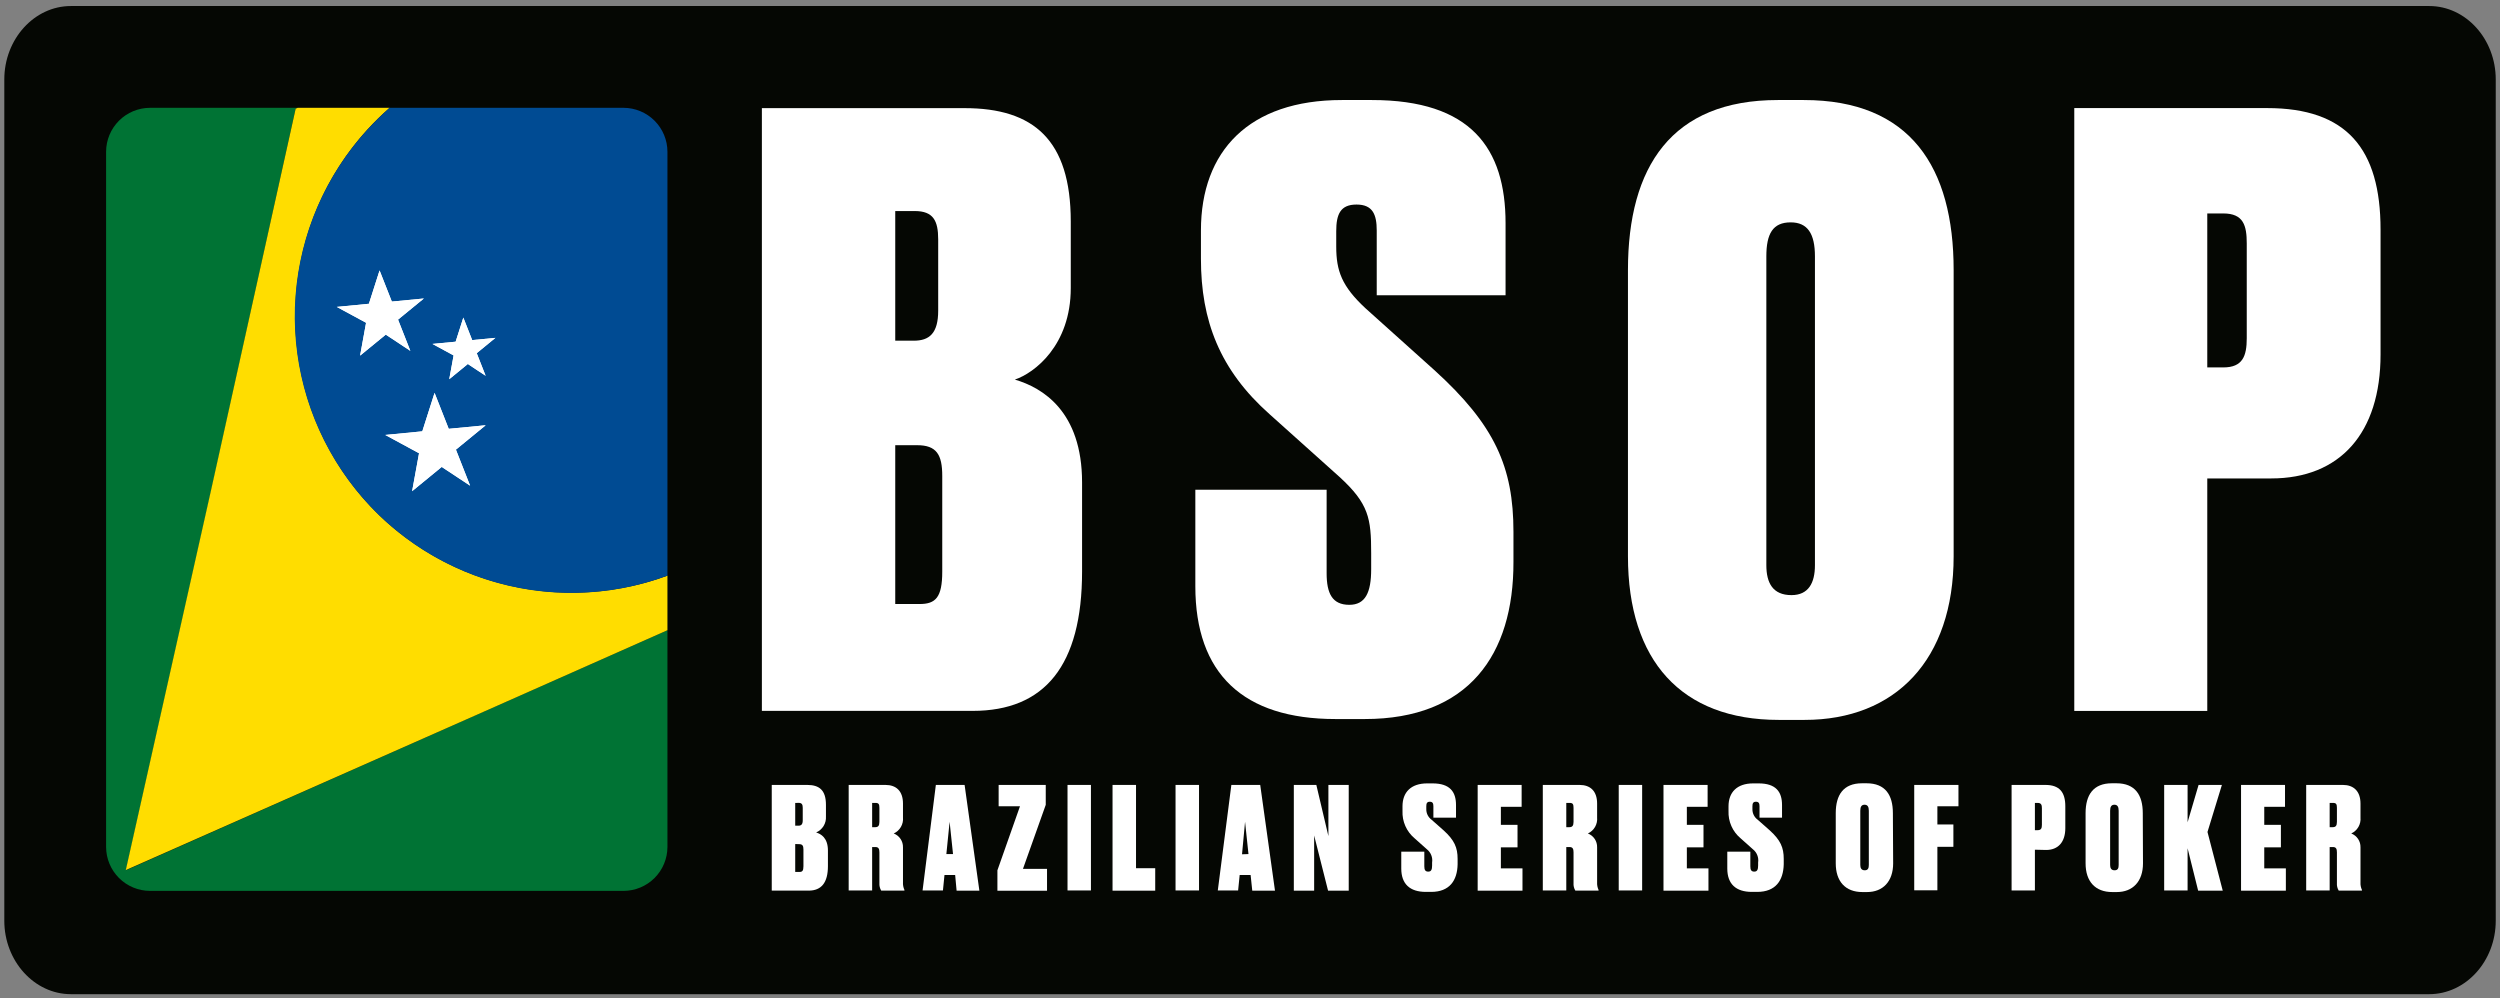
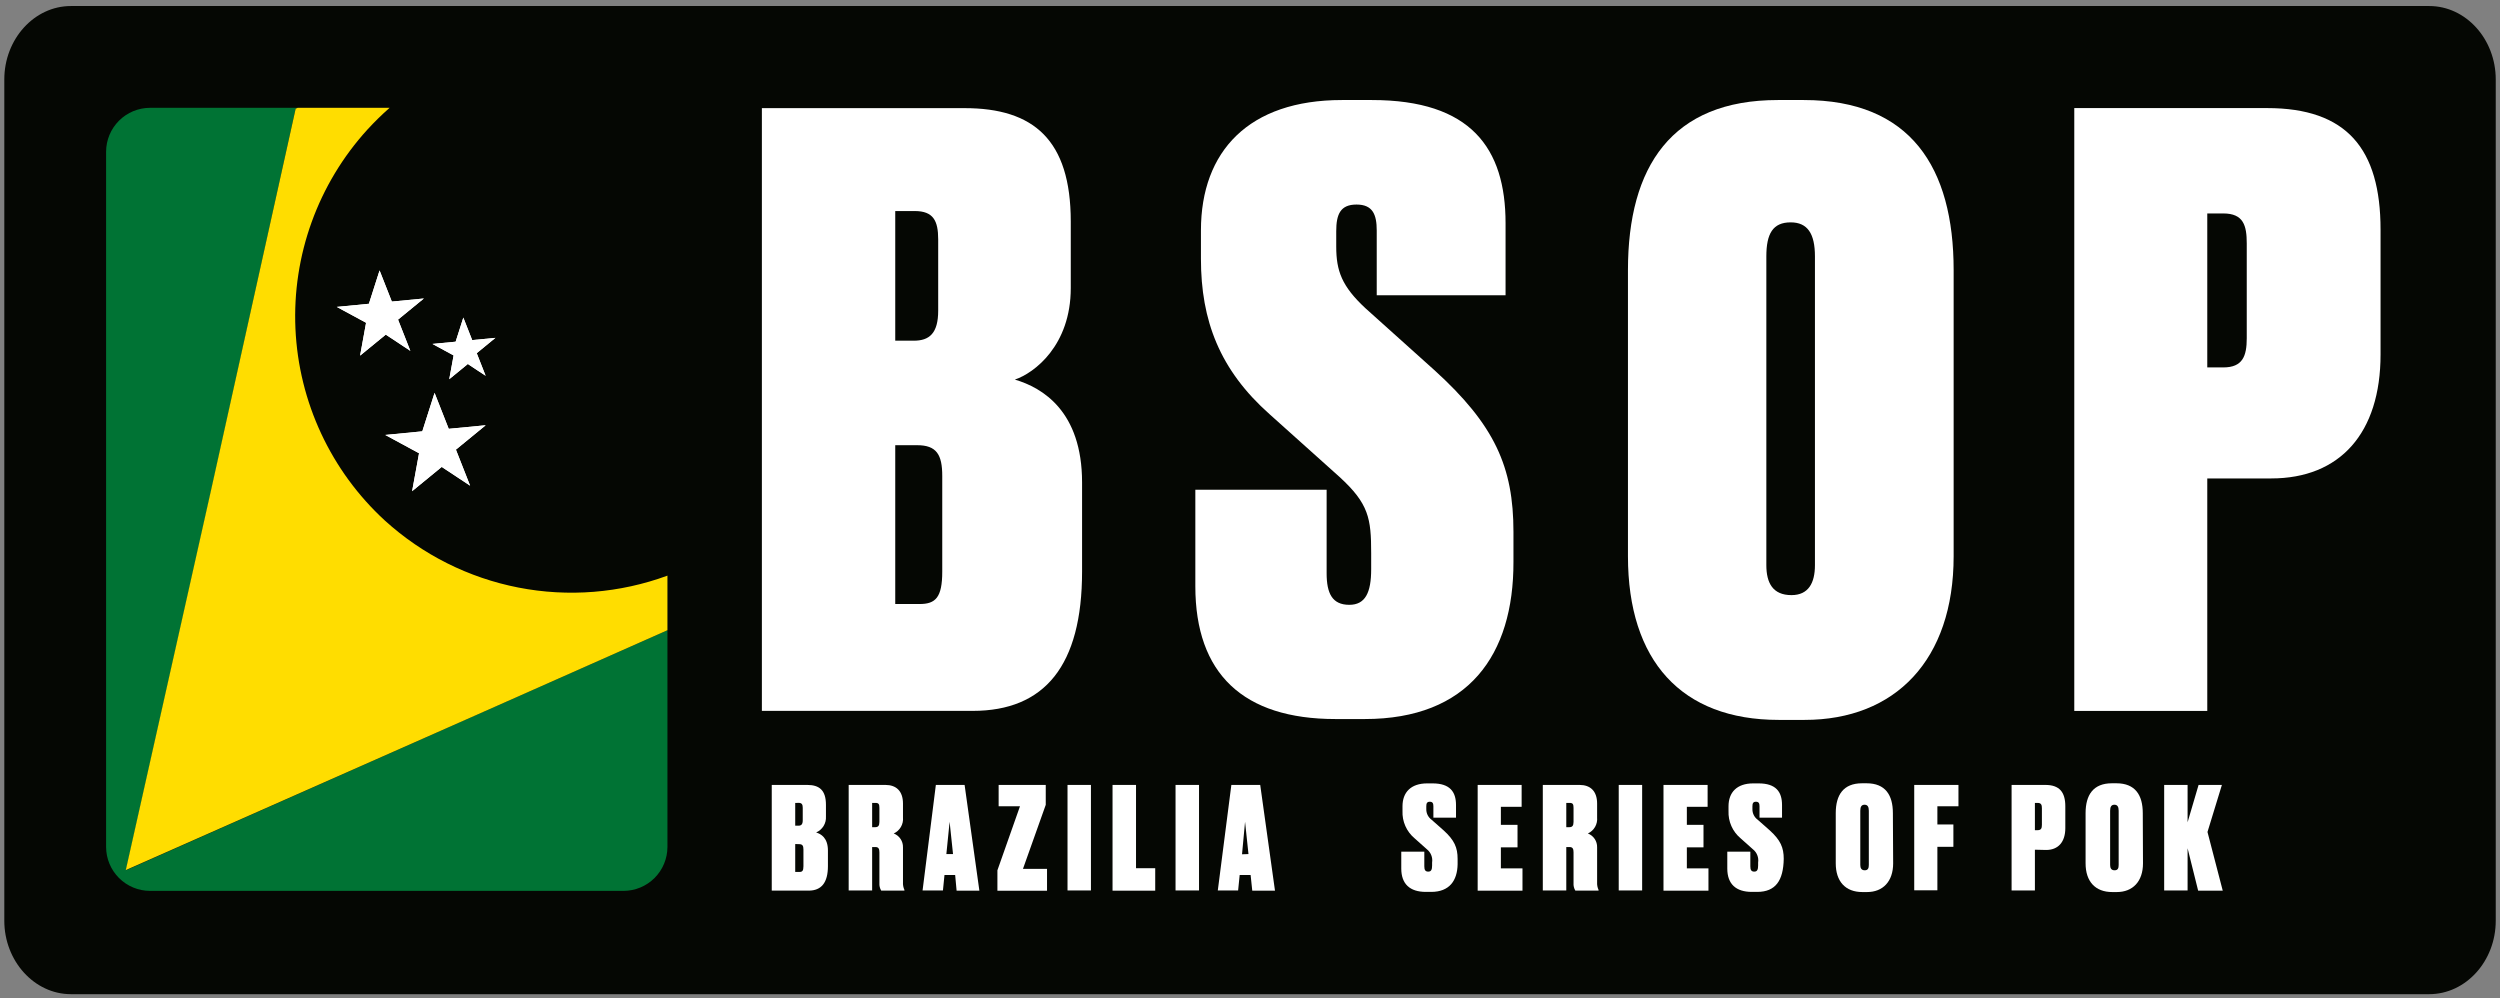
<svg xmlns="http://www.w3.org/2000/svg" width="253" height="101" viewBox="0 0 253 101" fill="none">
  <rect x="0" y="0" width="253" height="101" fill="#808080" stroke="none" />
  <g clip-path="url(#clip0_1072_134)">
    <path d="M252.569 93.181C252.569 97.268 249.54 100.61 245.836 100.61H7.174C3.47 100.61 0.436 97.252 0.436 93.181V8.039C0.436 3.952 3.47 0.61 7.174 0.61H245.841C249.545 0.61 252.569 3.952 252.569 8.039V93.181Z" fill="#050703" />
    <path d="M12.751 88.073L21.39 49.579L29.92 11.003L30.131 10.911H15.181C14.003 10.914 12.875 11.383 12.042 12.216C11.209 13.049 10.74 14.177 10.737 15.355V85.72C10.742 86.896 11.211 88.023 12.044 88.855C12.876 89.686 14.004 90.155 15.181 90.158H63.107C64.283 90.153 65.409 89.684 66.241 88.853C67.072 88.022 67.541 86.895 67.545 85.72V63.778L12.751 88.073Z" fill="#007334" />
    <path d="M38.952 52.683C33.486 47.661 30.231 40.679 29.899 33.264C29.568 25.849 32.186 18.604 37.181 13.114C37.891 12.341 38.641 11.605 39.428 10.911H30.13L29.92 11.003L21.368 49.557L12.729 88.052L48.903 72.049L67.545 63.778V58.255C62.725 60.027 57.511 60.445 52.471 59.462C47.43 58.48 42.755 56.136 38.952 52.683Z" fill="#FFDD00" />
-     <path d="M67.545 15.355C67.543 14.178 67.074 13.05 66.243 12.218C65.411 11.385 64.284 10.915 63.107 10.911H39.427C38.641 11.605 37.891 12.341 37.181 13.114C32.939 17.744 30.377 23.666 29.908 29.927C29.439 36.189 31.089 42.427 34.594 47.637C38.098 52.848 43.254 56.728 49.23 58.654C55.207 60.579 61.658 60.439 67.545 58.255V15.355Z" fill="#004B93" />
    <path fill-rule="evenodd" clip-rule="evenodd" d="M46.889 32.14L47.785 34.418L50.134 34.192L48.244 35.741L49.146 38.03L47.342 36.837L45.464 38.376L45.906 35.968L43.763 34.807L46.111 34.58L46.889 32.14Z" fill="white" />
    <path fill-rule="evenodd" clip-rule="evenodd" d="M43.979 39.758L45.41 43.397L49.151 43.035L46.138 45.503L47.575 49.152L44.702 47.252L41.706 49.708L42.408 45.87L38.99 44.018L42.737 43.651L43.979 39.758Z" fill="white" />
    <path fill-rule="evenodd" clip-rule="evenodd" d="M38.413 27.367L39.654 30.52L42.894 30.207L40.281 32.345L41.528 35.509L39.039 33.862L36.442 35.989L37.047 32.664L34.083 31.06L37.333 30.742L38.413 27.367Z" fill="white" />
    <path fill-rule="evenodd" clip-rule="evenodd" d="M46.889 32.14L47.785 34.418L50.134 34.192L48.244 35.741L49.146 38.03L47.342 36.837L45.464 38.376L45.906 35.968L43.763 34.807L46.111 34.58L46.889 32.14Z" fill="white" />
    <path fill-rule="evenodd" clip-rule="evenodd" d="M43.979 39.758L45.41 43.397L49.151 43.035L46.138 45.503L47.575 49.152L44.702 47.252L41.706 49.708L42.408 45.87L38.99 44.018L42.737 43.651L43.979 39.758Z" fill="white" />
    <path fill-rule="evenodd" clip-rule="evenodd" d="M38.413 27.367L39.654 30.52L42.894 30.207L40.281 32.345L41.528 35.509L39.039 33.862L36.442 35.989L37.047 32.664L34.083 31.06L37.333 30.742L38.413 27.367Z" fill="white" />
    <path d="M77.102 10.944H97.618C104.588 10.944 108.362 14.14 108.362 22.422V29.149C108.362 34.969 104.669 37.755 102.704 38.414C105.489 39.234 109.506 41.61 109.506 48.828V57.839C109.506 67.352 105.727 71.941 98.438 71.941H77.102V10.944ZM90.599 21.358V34.478H92.483C94.044 34.478 94.945 33.738 94.945 31.444V24.225C94.945 22.341 94.454 21.358 92.57 21.358H90.599ZM90.599 45.054V61.127H93.061C94.681 61.127 95.356 60.468 95.356 57.845V48.17C95.356 46.01 94.783 45.054 92.813 45.054H90.599Z" fill="white" />
    <path d="M138.11 72.767H135.157C125.806 72.767 120.968 68.178 120.968 59.324V49.563H134.255V58.012C134.255 60.058 134.827 61.208 136.55 61.208C138.169 61.208 138.763 59.977 138.763 57.602V55.982C138.763 52.456 138.52 50.977 135.567 48.272L128.505 41.939C123.419 37.431 121.535 32.426 121.535 26.196V23.323C121.535 15.29 126.394 10.123 135.799 10.123H138.834C148.838 10.123 152.363 14.982 152.363 22.589V29.883H139.325V23.323C139.325 21.704 138.915 20.7 137.279 20.7C135.643 20.7 135.227 21.688 135.227 23.399V24.959C135.227 27.421 135.799 28.976 138.18 31.19L145.129 37.431C151.278 43.003 153.162 47.268 153.162 53.828V56.862C153.184 66.294 148.595 72.767 138.11 72.767Z" fill="white" />
    <path d="M197.709 56.29C197.709 66.785 191.808 72.854 182.625 72.854H180.001C170.158 72.854 164.749 66.866 164.749 56.29V27.34C164.749 16.845 169.176 10.123 179.92 10.123H182.544C193.342 10.123 197.709 16.931 197.709 27.34V56.29ZM183.672 25.947C183.672 23.653 182.932 22.503 181.216 22.503C179.407 22.503 178.754 23.653 178.754 25.947V57.191C178.754 58.995 179.407 60.226 181.297 60.226C183.019 60.226 183.672 58.995 183.672 57.191V25.947Z" fill="white" />
    <path d="M223.376 48.418V71.947H209.917V10.938H229.434C237.468 10.938 240.912 15.036 240.912 23.237V35.871C240.912 43.824 236.814 48.418 229.844 48.418H223.376ZM223.376 37.183H224.996C226.961 37.183 227.371 36.033 227.371 34.23V24.636C227.371 22.832 227.048 21.601 224.996 21.601H223.376V37.183Z" fill="white" />
    <path d="M78.101 79.435H81.696C82.922 79.435 83.586 79.975 83.586 81.449V82.626C83.608 82.966 83.524 83.303 83.346 83.594C83.168 83.884 82.905 84.111 82.593 84.246C83.078 84.391 83.786 84.786 83.786 86.076V87.658C83.786 89.326 83.122 90.131 81.842 90.131H78.101V79.435ZM80.476 81.26V83.56H80.805C81.081 83.56 81.237 83.43 81.237 83.02V81.751C81.237 81.422 81.151 81.249 80.822 81.249L80.476 81.26ZM80.476 85.417V88.241H80.908C81.194 88.241 81.308 88.122 81.308 87.663V85.968C81.308 85.59 81.21 85.428 80.865 85.428L80.476 85.417Z" fill="white" />
    <path d="M88.261 90.114H85.886V79.435H89.611C90.691 79.435 91.382 80.051 91.382 81.319V82.729C91.413 83.062 91.34 83.397 91.172 83.687C91.005 83.977 90.752 84.208 90.448 84.348C90.729 84.457 90.969 84.65 91.136 84.9C91.303 85.15 91.389 85.446 91.382 85.747V89.283C91.366 89.55 91.416 89.817 91.528 90.06V90.131H89.179C89.04 89.902 88.976 89.636 88.996 89.369V86.26C88.996 85.903 88.909 85.72 88.591 85.72H88.261V90.114ZM88.261 83.711H88.564C88.866 83.711 88.996 83.571 88.996 83.171V81.757C88.996 81.384 88.92 81.255 88.607 81.255H88.261V83.711Z" fill="white" />
    <path d="M96.662 88.549H95.582L95.426 90.114H93.364L94.708 79.435H97.618L99.113 90.136H96.808L96.662 88.549ZM96.446 86.432L96.101 83.166L95.772 86.432H96.446Z" fill="white" />
    <path d="M105.83 79.435V81.449L103.524 87.928H105.959V90.141H100.938V88.074L103.222 81.595H101.062V79.435H105.83Z" fill="white" />
    <path d="M110.403 90.114H108.033V79.435H110.403V90.114Z" fill="white" />
    <path d="M114.965 79.435V87.863H116.908V90.136H112.589V79.435H114.965Z" fill="white" />
    <path d="M121.341 90.114H118.965V79.435H121.341V90.114Z" fill="white" />
    <path d="M126.562 88.549H125.455L125.298 90.114H123.241L124.613 79.435H127.534L129.029 90.136H126.729L126.562 88.549ZM126.346 86.432L126 83.166L125.693 86.454L126.346 86.432Z" fill="white" />
-     <path d="M133.213 79.435L134.434 84.613V79.435H136.491V90.136H134.401L132.992 84.553V90.136H130.935V79.435H133.213Z" fill="white" />
    <path d="M144.837 90.26H144.298C142.678 90.26 141.809 89.456 141.809 87.901V86.189H144.141V87.669C144.141 88.03 144.238 88.209 144.54 88.209C144.843 88.209 144.929 87.993 144.929 87.577V87.291C144.968 87.037 144.938 86.778 144.843 86.54C144.748 86.302 144.592 86.093 144.389 85.936L143.153 84.834C142.752 84.498 142.433 84.073 142.221 83.594C142.01 83.115 141.911 82.593 141.933 82.07V81.595C141.933 80.186 142.78 79.279 144.432 79.279H144.972C146.727 79.279 147.348 80.126 147.348 81.465V82.745H145.059V81.595C145.059 81.309 144.989 81.136 144.697 81.136C144.405 81.136 144.341 81.309 144.341 81.611V81.881C144.336 82.091 144.383 82.299 144.477 82.487C144.571 82.676 144.71 82.838 144.881 82.961L146.101 84.04C147.181 85.023 147.51 85.768 147.51 86.918V87.458C147.483 89.121 146.678 90.26 144.837 90.26Z" fill="white" />
    <path d="M153.989 79.435V81.649H151.888V83.474H153.573V85.752H151.888V87.879H154.075V90.136H149.54V79.435H153.989Z" fill="white" />
    <path d="M158.508 90.114H156.132V79.435H159.857C160.937 79.435 161.628 80.051 161.628 81.319V82.729C161.659 83.062 161.586 83.397 161.419 83.687C161.251 83.977 160.998 84.208 160.694 84.348C160.975 84.456 161.216 84.649 161.383 84.899C161.55 85.15 161.636 85.446 161.628 85.747V89.283C161.612 89.55 161.662 89.817 161.774 90.06V90.131H159.425C159.287 89.902 159.222 89.636 159.242 89.369V86.26C159.242 85.903 159.156 85.72 158.837 85.72H158.508V90.114ZM158.508 83.711H158.81C159.112 83.711 159.242 83.571 159.242 83.171V81.757C159.242 81.384 159.166 81.255 158.853 81.255H158.508V83.711Z" fill="white" />
    <path d="M166.185 90.114H163.815V79.435H166.185V90.114Z" fill="white" />
    <path d="M172.81 79.435V81.649H170.709V83.474H172.394V85.752H170.709V87.879H172.896V90.136H168.345V79.435H172.81Z" fill="white" />
-     <path d="M177.831 90.26H177.291C175.671 90.26 174.802 89.456 174.802 87.901V86.189H177.134V87.669C177.134 88.03 177.231 88.209 177.534 88.209C177.836 88.209 177.922 87.993 177.922 87.577V87.291C177.961 87.037 177.931 86.778 177.836 86.54C177.742 86.302 177.585 86.093 177.382 85.936L176.146 84.834C175.745 84.498 175.426 84.073 175.214 83.594C175.003 83.115 174.904 82.593 174.926 82.07V81.595C174.926 80.186 175.774 79.279 177.426 79.279H177.966C179.72 79.279 180.341 80.126 180.341 81.465V82.745H178.063V81.595C178.063 81.309 177.993 81.136 177.701 81.136C177.409 81.136 177.345 81.309 177.345 81.611V81.881C177.34 82.091 177.387 82.299 177.481 82.487C177.575 82.676 177.714 82.838 177.885 82.961L179.105 84.04C180.185 85.023 180.514 85.768 180.514 86.918V87.458C180.476 89.121 179.682 90.26 177.831 90.26Z" fill="white" />
+     <path d="M177.831 90.26H177.291C175.671 90.26 174.802 89.456 174.802 87.901V86.189H177.134V87.669C177.134 88.03 177.231 88.209 177.534 88.209C177.836 88.209 177.922 87.993 177.922 87.577V87.291C177.961 87.037 177.931 86.778 177.836 86.54C177.742 86.302 177.585 86.093 177.382 85.936L176.146 84.834C175.745 84.498 175.426 84.073 175.214 83.594C175.003 83.115 174.904 82.593 174.926 82.07V81.595C174.926 80.186 175.774 79.279 177.426 79.279H177.966C179.72 79.279 180.341 80.126 180.341 81.465V82.745H178.063V81.595C178.063 81.309 177.993 81.136 177.701 81.136C177.409 81.136 177.345 81.309 177.345 81.611V81.881C177.34 82.091 177.387 82.299 177.481 82.487C177.575 82.676 177.714 82.838 177.885 82.961L179.105 84.04C180.185 85.023 180.514 85.768 180.514 86.918C180.476 89.121 179.682 90.26 177.831 90.26Z" fill="white" />
    <path d="M191.587 87.366C191.587 89.207 190.551 90.276 188.942 90.276H188.477C186.75 90.276 185.778 89.197 185.778 87.366V82.291C185.778 80.445 186.55 79.268 188.44 79.268H188.899C190.799 79.268 191.56 80.461 191.56 82.291L191.587 87.366ZM189.125 82.043C189.125 81.643 188.996 81.438 188.693 81.438C188.391 81.438 188.261 81.643 188.261 82.043V87.534C188.261 87.847 188.38 88.074 188.71 88.074C189.039 88.074 189.125 87.858 189.125 87.534V82.043Z" fill="white" />
    <path d="M193.72 79.435H198.196V81.595H196.063V83.436H197.683V85.698H196.063V90.098H193.72V79.435Z" fill="white" />
    <path d="M205.932 85.99V90.114H203.573V79.435H206.996C208.405 79.435 209.01 80.153 209.01 81.595V83.814C209.01 85.207 208.292 86.017 207.071 86.017L205.932 85.99ZM205.932 84.013H206.218C206.564 84.013 206.64 83.814 206.64 83.474V81.794C206.64 81.476 206.58 81.255 206.218 81.255H205.932V84.013Z" fill="white" />
    <path d="M216.871 87.366C216.871 89.207 215.834 90.276 214.22 90.276H213.761C212.033 90.276 211.061 89.197 211.061 87.366V82.291C211.061 80.445 211.839 79.268 213.723 79.268H214.182C216.082 79.268 216.849 80.461 216.849 82.291L216.871 87.366ZM214.409 82.043C214.409 81.643 214.279 81.438 213.977 81.438C213.674 81.438 213.545 81.643 213.545 82.043V87.534C213.545 87.847 213.658 88.074 213.993 88.074C214.328 88.074 214.409 87.858 214.409 87.534V82.043Z" fill="white" />
    <path d="M221.384 85.844V90.114H219.014V79.435H221.384V83.215L222.496 79.435H224.856L223.398 84.197L224.942 90.136H222.453L221.384 85.844Z" fill="white" />
-     <path d="M231.243 79.435V81.649H229.143V83.474H230.827V85.752H229.143V87.879H231.329V90.136H226.794V79.435H231.243Z" fill="white" />
-     <path d="M235.762 90.114H233.386V79.435H237.111C238.164 79.435 238.882 80.051 238.882 81.319V82.729C238.913 83.062 238.84 83.397 238.673 83.687C238.505 83.977 238.252 84.208 237.948 84.348C238.229 84.456 238.47 84.649 238.637 84.899C238.804 85.15 238.89 85.446 238.882 85.747V89.283C238.866 89.55 238.916 89.817 239.028 90.06V90.131H236.68C236.541 89.902 236.476 89.636 236.496 89.369V86.26C236.496 85.903 236.41 85.72 236.091 85.72H235.762V90.114ZM235.762 83.711H236.064C236.366 83.711 236.496 83.571 236.496 83.171V81.757C236.496 81.384 236.42 81.255 236.107 81.255H235.762V83.711Z" fill="white" />
  </g>
  <defs>
    <clipPath id="clip0_1072_134">
      <rect width="252.138" height="100" fill="white" transform="translate(0.436 0.61)" />
    </clipPath>
  </defs>
</svg>